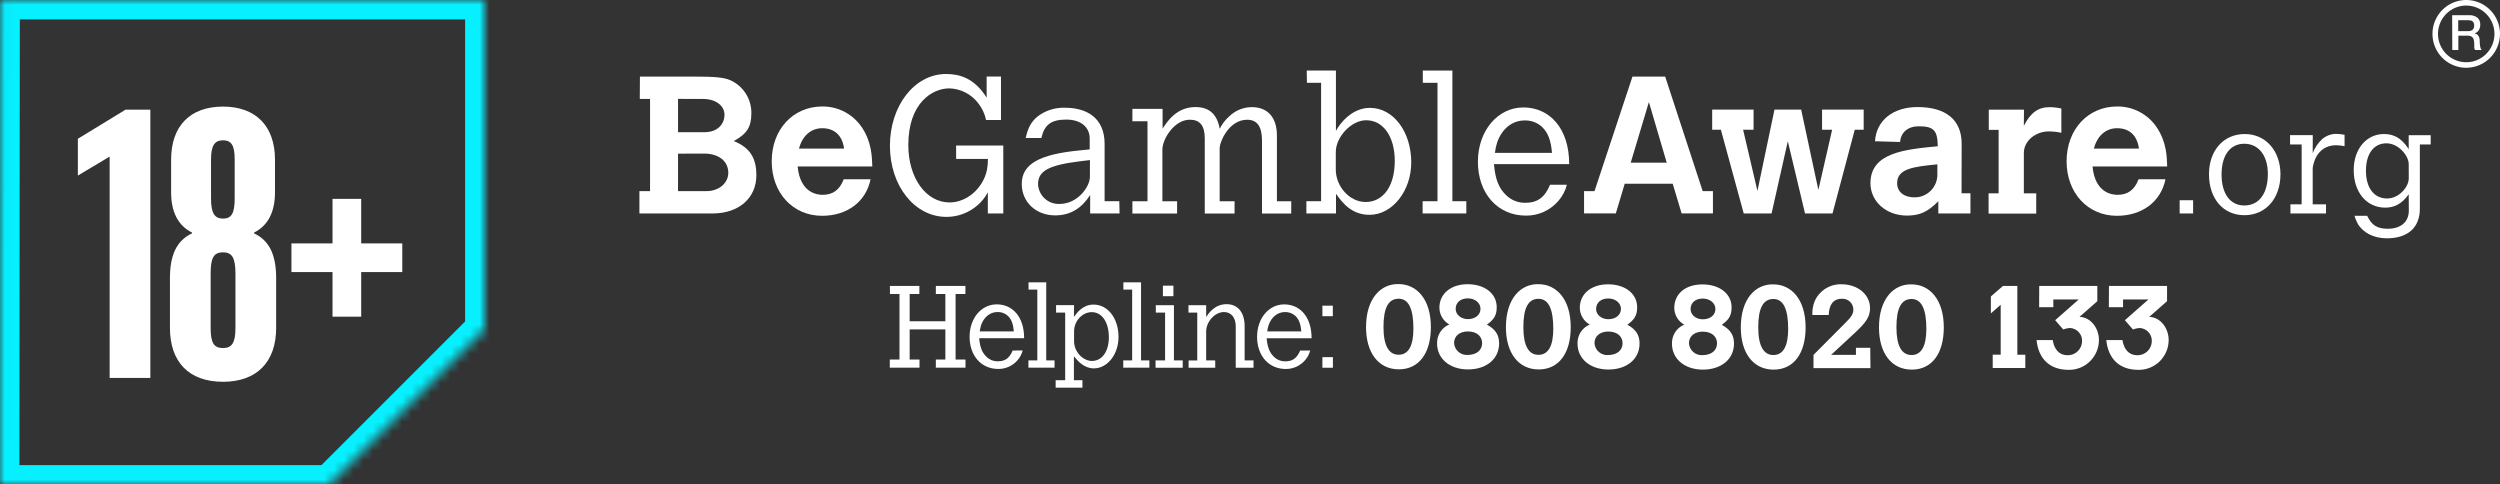
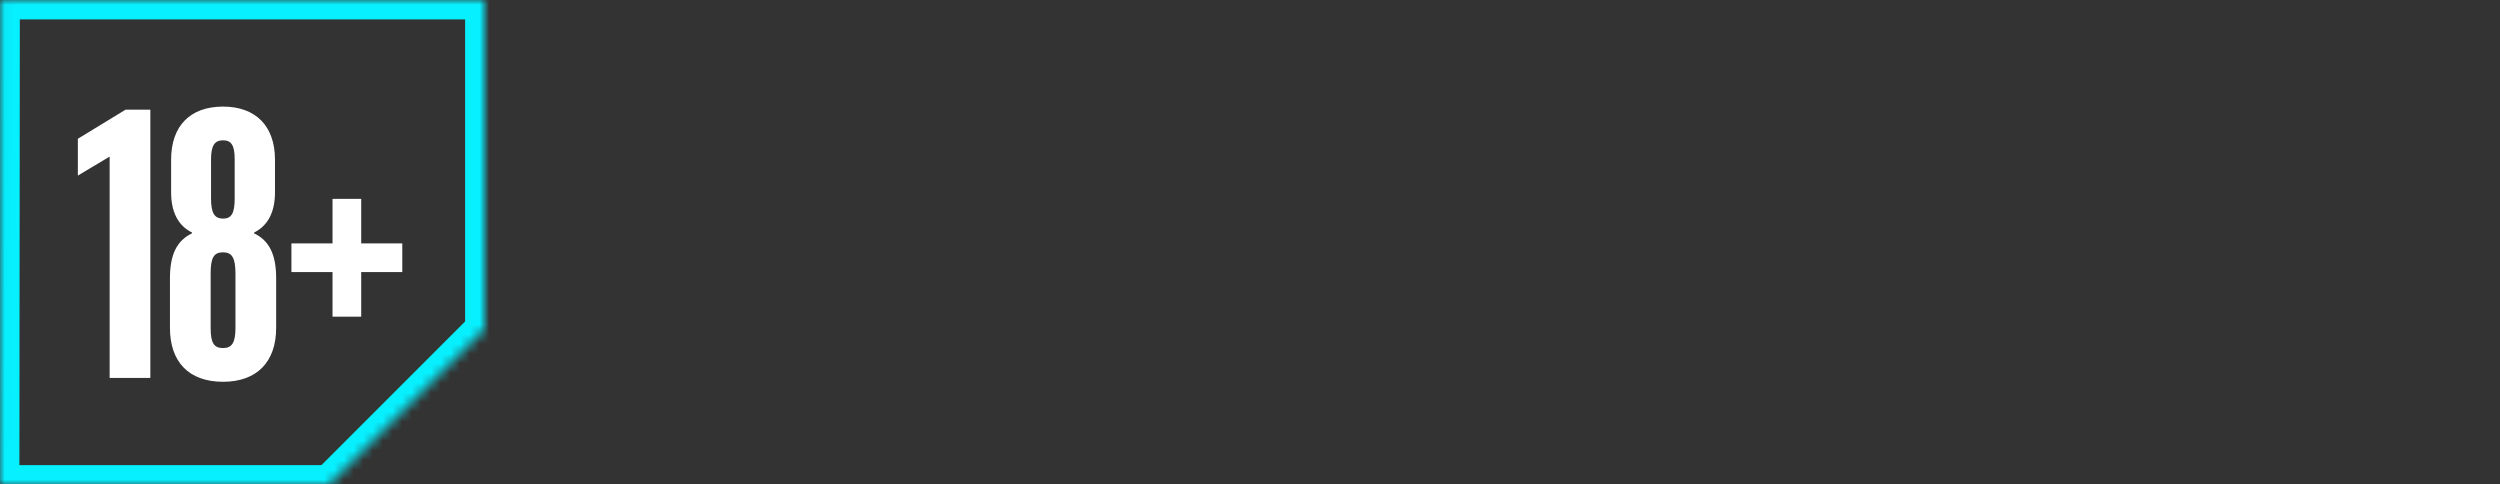
<svg xmlns="http://www.w3.org/2000/svg" width="258" height="50" viewBox="0 0 258 50" fill="none">
  <rect x="0" y="0" width="258" height="50" fill="#333333" stroke="none" />
  <mask id="path-1-inside-1_251_5277" fill="white">
    <path fill-rule="evenodd" clip-rule="evenodd" d="M0 50L34 50L50 34L50 0L0.048 -4.36694e-06L0 50Z" />
  </mask>
  <path d="M34 50L34 52L34.828 52L35.414 51.414L34 50ZM0 50L-2 49.998L-2.002 52L-1.74846e-07 52L0 50ZM50 34L51.414 35.414L52 34.828L52 34L50 34ZM50 0L52 1.74846e-07L52 -2L50 -2L50 0ZM0.048 -4.36694e-06L0.048 -2L-1.95 -2L-1.952 -0.002L0.048 -4.36694e-06ZM34 48L1.74846e-07 48L-1.74846e-07 52L34 52L34 48ZM35.414 51.414L51.414 35.414L48.586 32.586L32.586 48.586L35.414 51.414ZM48 -1.74846e-07L48 34L52 34L52 1.74846e-07L48 -1.74846e-07ZM0.048 2L50 2L50 -2L0.048 -2L0.048 2ZM2 50.002L2.048 0.002L-1.952 -0.002L-2 49.998L2 50.002Z" fill="#07F0FF" mask="url(#path-1-inside-1_251_5277)" />
  <path d="M11.315 39H15.515V11.32H12.955L8.035 14.32V18.12L11.315 16.16V39ZM23.019 39.4C26.499 39.4 28.499 37.36 28.499 33.84V28.72C28.499 26.32 27.819 24.84 26.219 24.08V24C27.659 23.28 28.379 21.88 28.379 19.84V16.48C28.379 13 26.379 11 23.019 11C19.619 11 17.659 13 17.659 16.48V19.84C17.659 21.88 18.379 23.28 19.819 24V24.08C18.219 24.84 17.539 26.32 17.539 28.72V33.84C17.539 37.36 19.499 39.4 23.019 39.4ZM23.019 22.56C22.139 22.56 21.779 22 21.779 20.48V16.44C21.779 15.04 22.139 14.48 23.019 14.48C23.899 14.48 24.219 15.04 24.219 16.44V20.48C24.219 22 23.899 22.56 23.019 22.56ZM23.019 35.92C22.059 35.92 21.739 35.36 21.739 33.84V28.24C21.739 26.6 22.059 26.04 23.019 26.04C23.939 26.04 24.299 26.6 24.299 28.24V33.84C24.299 35.36 23.939 35.92 23.019 35.92ZM34.316 32.68H37.276V28.08H41.516V25.12H37.276V20.52H34.316V25.12H30.076V28.08H34.316V32.68Z" fill="white" />
  <g clip-path="url(#clip0_251_5277)">
    <path d="M66.039 7.902H71.409C73.806 7.902 74.688 7.981 75.383 8.284C76.034 8.579 76.585 9.058 76.968 9.663C77.351 10.268 77.55 10.972 77.54 11.689C77.54 13.11 77.081 13.814 75.724 14.555C77.32 15.213 78.058 16.216 78.058 18.082C78.058 20.447 76.242 22.03 73.527 22.03H65.987V19.727H67.085V10.209H66.026L66.039 7.902ZM69.973 10.205V13.64H72.747C73.947 13.64 74.766 12.9 74.766 11.837C74.766 10.893 73.845 10.212 72.55 10.212L69.973 10.205ZM69.973 15.858V19.723H72.924C74.183 19.723 75.16 18.904 75.16 17.822C75.16 16.637 74.176 15.848 72.645 15.848L69.973 15.858Z" fill="white" />
-     <path d="M89.843 18.503C89.365 20.826 87.427 22.27 84.834 22.27C81.838 22.27 79.641 19.924 79.641 16.638C79.641 13.351 81.857 10.989 84.854 10.989C85.666 10.979 86.469 11.173 87.187 11.555C87.905 11.937 88.516 12.493 88.965 13.173C89.948 14.677 89.984 16.098 90.024 17.18H82.316C82.579 19.964 84.395 20.105 84.893 20.105C85.952 20.105 86.65 19.605 87.07 18.503H89.843ZM87.109 15.335C86.929 13.973 86.109 13.232 84.854 13.232C83.693 13.232 82.798 14.015 82.457 15.335H87.109Z" fill="white" />
    <path d="M98.669 15.016H103.54V22.03H101.944V19.846C101.681 20.345 101.328 20.791 100.904 21.162C100.012 21.951 98.862 22.386 97.672 22.383C94.394 22.383 91.84 19.178 91.84 15.049C91.84 10.92 94.377 7.637 97.629 7.637C98.967 7.637 100.544 8.018 101.822 10.081V7.897H103.301V12.384H101.763C101.632 11.757 101.358 11.168 100.964 10.664C100.611 10.198 100.16 9.818 99.642 9.55C99.124 9.283 98.553 9.136 97.97 9.12C96.233 9.12 93.738 10.601 93.738 14.97C93.738 18.356 95.554 20.892 98 20.892C99.777 20.892 101.455 19.431 101.852 17.546C101.922 17.17 101.956 16.788 101.954 16.405H98.675L98.669 15.016Z" fill="white" />
-     <path d="M115.539 22.03H112.504V20.125C111.648 21.468 110.487 22.228 108.897 22.228C106.901 22.228 105.445 20.846 105.445 18.984C105.445 16.941 107.242 15.918 111.474 15.516C111.615 15.496 112.051 15.457 112.458 15.417V14.315C112.458 13.095 111.52 12.341 110.042 12.341C108.484 12.341 107.786 12.861 107.468 14.243H105.852C106.091 13.164 106.409 12.598 107.048 12.042C107.87 11.406 108.887 11.08 109.924 11.12C112.12 11.12 113.995 12.141 113.995 14.845V20.767H115.513L115.539 22.03ZM112.484 16.52L111.5 16.638C108.222 17.039 107.127 17.641 107.127 19.003C107.139 19.284 107.206 19.559 107.323 19.813C107.441 20.067 107.608 20.296 107.813 20.486C108.019 20.675 108.26 20.823 108.523 20.919C108.785 21.015 109.064 21.058 109.343 21.047C111.241 21.047 112.477 19.244 112.477 18.263L112.484 16.52Z" fill="white" />
    <path d="M119.981 13.273C120.46 12.533 121.421 11.049 123.375 11.049C124.794 11.049 125.61 11.792 125.873 13.293C126.122 12.791 126.468 12.344 126.889 11.977C127.511 11.39 128.33 11.061 129.184 11.055C130.823 11.055 131.777 12.118 131.777 13.98V20.774H133.256V22.037H130.239V14.543C130.239 13.039 129.741 12.358 128.702 12.358C126.846 12.358 125.869 14.602 125.869 15.319V20.771H127.407V22.034H124.332V14.299C124.332 12.957 123.83 12.355 122.794 12.355C121.135 12.355 119.959 14.418 119.959 15.402V20.771H121.476V22.034H116.864V20.771H118.421V12.516H116.864V11.233H119.978L119.981 13.273Z" fill="white" />
    <path d="M134.855 7.281H137.868V13.512C138.265 12.752 139.507 11.131 141.379 11.131C143.795 11.131 145.641 13.595 145.641 16.76C145.641 19.721 143.674 22.169 141.347 22.169C139.452 22.169 138.534 20.905 137.875 20.004V22.03H134.819V20.767H136.337V8.545H134.878L134.855 7.281ZM137.852 17.48C137.852 19.264 139.288 20.846 140.927 20.846C142.763 20.846 143.94 19.201 143.94 16.599C143.94 14.115 142.763 12.41 140.989 12.41C139.432 12.41 137.855 14.154 137.855 15.677L137.852 17.48Z" fill="white" />
    <path d="M146.834 7.281H149.886V20.767H151.325V22.027H146.814V20.767H148.349V8.545H146.834V7.281Z" fill="white" />
    <path d="M161.702 19.063C161.548 19.671 161.255 20.234 160.846 20.708C160.431 21.199 159.913 21.591 159.33 21.858C158.746 22.125 158.111 22.259 157.469 22.251C154.555 22.251 152.519 19.964 152.519 16.681C152.519 13.513 154.555 11.088 157.21 11.088C159.866 11.088 161.941 13.174 161.941 16.941H154.175C154.316 18.523 154.676 19.405 155.414 20.125C155.679 20.388 155.994 20.594 156.341 20.732C156.687 20.87 157.058 20.937 157.43 20.928C158.669 20.928 159.427 20.366 159.967 19.063H161.702ZM160.167 15.773C160.046 14.431 159.748 13.69 159.128 13.088C158.642 12.647 158.006 12.412 157.351 12.43C156.04 12.43 154.975 13.312 154.496 14.733C154.392 15.072 154.318 15.42 154.276 15.773H160.167Z" fill="white" />
    <path d="M168.471 7.902H171.845L175.716 19.723H176.775V22.026H173.543L172.625 18.96H167.671L166.753 22.026H163.475V19.723H164.554L168.471 7.902ZM170.166 10.534L168.291 16.785H172.005L170.166 10.534Z" fill="white" />
    <path d="M176.697 11.309H180.968V13.391H179.89L181.368 19.705L183.126 11.309H185.879L187.656 19.603L189.076 13.391H188.037V11.309H192.331V13.391H191.41L189.115 22.027H186.279L184.503 14.576L182.827 22.027H179.952L177.595 13.391H176.697V11.309Z" fill="white" />
    <path d="M202.432 19.945H203.35V22.031H200.036V20.767C198.937 21.87 198.121 22.248 196.803 22.248C194.666 22.248 193.03 20.807 193.03 18.905C193.03 15.757 196.564 15.418 199.977 15.095C199.957 13.45 199.557 13.033 198.01 13.033C196.911 13.033 196.154 13.655 196.092 14.655L193.499 14.576C193.636 12.431 195.354 11.049 197.892 11.049C200.842 11.049 202.442 12.391 202.442 14.836L202.432 19.945ZM199.937 16.961C197.419 17.201 195.784 17.422 195.784 18.905C195.784 19.784 196.482 20.366 197.541 20.366C197.854 20.375 198.167 20.319 198.459 20.204C198.751 20.089 199.016 19.915 199.24 19.694C199.464 19.474 199.641 19.21 199.761 18.919C199.88 18.628 199.94 18.316 199.937 18.001V16.961Z" fill="white" />
-     <path d="M208.861 12.983C209.559 11.621 210.339 11.059 211.536 11.059C211.938 11.064 212.339 11.111 212.732 11.2V13.704C212.307 13.61 211.873 13.563 211.437 13.562C210.038 13.562 208.861 14.566 208.861 15.786V19.955H210.139V22.041H205.222V19.955H206.258V13.404H205.241V11.319H208.874L208.861 12.983Z" fill="white" />
-     <path d="M223.476 18.503C222.997 20.826 221.06 22.27 218.463 22.27C215.47 22.27 213.273 19.924 213.273 16.638C213.273 13.351 215.49 10.989 218.483 10.989C219.296 10.978 220.099 11.173 220.817 11.555C221.536 11.936 222.148 12.493 222.597 13.173C223.581 14.677 223.617 16.098 223.656 17.18H215.949C216.208 19.964 218.024 20.105 218.522 20.105C219.581 20.105 220.283 19.605 220.699 18.503H223.476ZM220.738 15.335C220.561 13.973 219.755 13.232 218.483 13.232C217.325 13.232 216.427 14.015 216.09 15.335H220.738Z" fill="white" />
    <path d="M226.328 20.664H224.941V22.029H226.328V20.664Z" fill="white" />
    <path d="M227.967 17.984C227.967 15.526 229.475 13.832 231.655 13.832C233.835 13.832 235.343 15.586 235.343 17.984C235.343 20.485 233.819 22.208 231.625 22.208C229.432 22.208 227.967 20.501 227.967 17.984ZM231.609 21.205C233.133 21.205 234.042 19.978 234.042 17.954C234.042 16.049 233.088 14.835 231.609 14.835C230.13 14.835 229.265 16.049 229.265 18.014C229.265 19.978 230.147 21.205 231.609 21.205Z" fill="white" />
-     <path d="M238.671 15.808C238.88 15.264 239.207 14.773 239.628 14.371C240.034 14.017 240.553 13.82 241.09 13.815C241.382 13.824 241.672 13.855 241.959 13.907V15.088C241.679 15.029 241.393 14.995 241.107 14.986C238.927 14.986 238.671 17.249 238.671 17.368V21.085H240.045V22.03H236.373V21.085H237.53V14.91H236.333V13.949H238.677L238.671 15.808Z" fill="white" />
+     <path d="M238.671 15.808C238.88 15.264 239.207 14.773 239.628 14.371C240.034 14.017 240.553 13.82 241.09 13.815C241.382 13.824 241.672 13.855 241.959 13.907V15.088C241.679 15.029 241.393 14.995 241.107 14.986C238.927 14.986 238.671 17.249 238.671 17.368V21.085H240.045V22.03H236.373V21.085H237.53V14.91H236.333H238.677L238.671 15.808Z" fill="white" />
    <path d="M248.578 20.05C247.847 21.087 247.041 21.429 246.159 21.429C244.231 21.429 242.903 19.843 242.903 17.55C242.903 15.375 244.215 13.832 246.024 13.832C247.503 13.832 248.159 14.776 248.578 15.391V13.95H250.847V14.911H249.729V21.537C249.729 23.485 248.49 24.594 246.306 24.594C244.979 24.594 243.844 24.011 243.307 23.067C243.172 22.813 243.063 22.546 242.979 22.271H244.29C244.769 23.258 245.336 23.607 246.411 23.607C247.768 23.607 248.591 22.903 248.591 21.735L248.578 20.05ZM248.578 16.934C248.578 16.049 247.503 14.79 246.283 14.79C244.972 14.79 244.166 15.869 244.166 17.622C244.166 19.376 244.985 20.484 246.359 20.484C247.539 20.484 248.585 19.333 248.585 18.389L248.578 16.934Z" fill="white" />
    <path d="M253.062 1.566H254.777C255.095 1.543 255.412 1.634 255.669 1.823C255.768 1.913 255.846 2.024 255.897 2.148C255.948 2.272 255.971 2.406 255.964 2.54C255.97 2.686 255.944 2.832 255.888 2.968C255.847 3.069 255.787 3.162 255.711 3.241C255.656 3.302 255.589 3.352 255.515 3.389L255.37 3.451C255.43 3.46 255.489 3.476 255.544 3.501C255.611 3.53 255.67 3.574 255.718 3.629C255.776 3.697 255.822 3.775 255.852 3.859C255.889 3.973 255.907 4.092 255.905 4.211C255.904 4.405 255.919 4.599 255.951 4.79C255.966 4.926 256.018 5.055 256.102 5.162H255.426C255.379 5.084 255.351 4.997 255.344 4.906C255.34 4.815 255.34 4.724 255.344 4.633C255.346 4.489 255.336 4.346 255.315 4.205C255.298 4.098 255.26 3.997 255.203 3.905C255.148 3.829 255.072 3.769 254.984 3.734C254.87 3.692 254.75 3.673 254.63 3.679H253.702V5.162H253.076L253.062 1.566ZM253.689 3.211H254.721C254.887 3.223 255.051 3.171 255.18 3.066C255.235 3.009 255.276 2.942 255.303 2.867C255.329 2.793 255.34 2.714 255.334 2.635C255.338 2.54 255.321 2.445 255.285 2.356C255.255 2.288 255.208 2.229 255.148 2.185C255.086 2.144 255.017 2.117 254.944 2.106C254.867 2.092 254.79 2.086 254.712 2.086H253.689V3.211Z" fill="white" />
    <path d="M254.515 6.995C253.826 6.995 253.152 6.789 252.579 6.405C252.006 6.021 251.559 5.475 251.296 4.836C251.032 4.197 250.963 3.493 251.097 2.815C251.232 2.137 251.564 1.513 252.051 1.024C252.538 0.535 253.159 0.202 253.835 0.067C254.511 -0.068 255.212 0.002 255.849 0.266C256.486 0.531 257.03 0.979 257.413 1.554C257.796 2.129 258 2.806 258 3.497C257.999 4.425 257.632 5.314 256.978 5.969C256.325 6.625 255.439 6.994 254.515 6.995ZM254.515 0.572C253.939 0.572 253.375 0.744 252.896 1.065C252.417 1.387 252.043 1.844 251.823 2.378C251.602 2.913 251.544 3.501 251.657 4.068C251.769 4.635 252.047 5.156 252.454 5.565C252.862 5.974 253.381 6.253 253.947 6.366C254.512 6.479 255.098 6.421 255.631 6.2C256.163 5.978 256.618 5.603 256.938 5.122C257.259 4.641 257.43 4.076 257.43 3.497C257.429 2.722 257.121 1.978 256.575 1.43C256.029 0.882 255.288 0.573 254.515 0.572Z" fill="white" />
    <path d="M91.844 30.344H92.827V37.105H91.827V37.944H94.892V37.105H93.876V33.996H97.561V37.105H96.578V37.944H99.639V37.105H98.617V30.344H99.63V29.509H96.578V30.344H97.561V33.157H93.876V30.344H94.879V29.509H91.837L91.844 30.344ZM101.111 34.2C101.135 33.988 101.179 33.779 101.243 33.575C101.528 32.726 102.174 32.2 102.947 32.2C103.339 32.19 103.719 32.331 104.009 32.594C104.377 32.953 104.557 33.397 104.629 34.2H101.111ZM104.508 36.174C104.18 36.951 103.734 37.286 102.996 37.286C102.773 37.293 102.551 37.253 102.344 37.171C102.136 37.088 101.948 36.964 101.79 36.806C101.351 36.375 101.134 35.848 101.052 34.904H105.691C105.691 32.654 104.462 31.41 102.862 31.41C101.262 31.41 100.062 32.858 100.062 34.749C100.062 36.724 101.279 38.076 103.013 38.076C103.396 38.08 103.775 38 104.123 37.841C104.472 37.682 104.781 37.447 105.029 37.154C105.273 36.87 105.448 36.532 105.54 36.167L104.508 36.174ZM106.147 29.89H107.052V37.191H106.134V37.944H108.829V37.191H107.97V29.137H106.144L106.147 29.89ZM110.845 34.187C110.845 33.134 111.691 32.213 112.671 32.213C113.73 32.213 114.435 33.256 114.435 34.822C114.435 36.269 113.73 37.25 112.694 37.25C111.74 37.25 110.845 36.283 110.845 35.23V34.187ZM110.845 31.492H108.986V32.259H109.927V39.237H108.943V40.004H111.71V39.237H110.828V36.773C111.258 37.286 111.878 38.016 112.891 38.016C114.287 38.016 115.431 36.569 115.431 34.773C115.431 32.858 114.333 31.433 112.854 31.433C111.746 31.433 111.163 32.259 110.828 32.703L110.845 31.492ZM115.933 29.89H116.838V37.191H115.92V37.944H118.615V37.191H117.756V29.137H115.933V29.89ZM120.011 30.571H121.096V29.482H120.011V30.571ZM119.283 32.259H120.237V37.194H119.254V37.947H122.057V37.194H121.149V31.496H119.277L119.283 32.259ZM124.476 37.194V34.203C124.476 33.197 125.381 32.203 126.312 32.203C127.053 32.203 127.528 32.766 127.528 33.687V37.947H129.364V37.194H128.446V33.674C128.446 32.239 127.745 31.39 126.587 31.39C125.358 31.39 124.739 32.322 124.476 32.706V31.496H122.65V32.262H123.558V37.197H122.663V37.951H125.411V37.197L124.476 37.194ZM130.781 34.203C130.804 33.991 130.848 33.782 130.912 33.578C131.197 32.729 131.839 32.203 132.616 32.203C133.008 32.193 133.388 32.334 133.679 32.598C134.046 32.956 134.226 33.401 134.298 34.203H130.781ZM134.177 36.177C133.849 36.954 133.403 37.289 132.662 37.289C132.44 37.295 132.218 37.256 132.011 37.173C131.805 37.091 131.617 36.967 131.459 36.809C131.017 36.378 130.803 35.852 130.718 34.907H135.357C135.357 32.657 134.131 31.413 132.531 31.413C130.931 31.413 129.731 32.861 129.731 34.753C129.731 36.727 130.948 38.079 132.682 38.079C133.064 38.084 133.443 38.004 133.791 37.845C134.139 37.685 134.448 37.451 134.695 37.158C134.941 36.874 135.118 36.536 135.21 36.171L134.177 36.177ZM136.472 37.947H137.557V36.858H136.472V37.947ZM136.472 32.634H137.547V31.545H136.472V32.634ZM144.34 30.828C145.363 30.828 145.864 31.858 145.864 33.914C145.864 35.687 145.353 36.608 144.34 36.608C143.327 36.608 142.776 35.674 142.776 33.746C142.776 31.772 143.278 30.828 144.34 30.828ZM144.363 29.318C142.491 29.258 140.976 30.815 140.976 33.759C140.976 36.414 142.265 38.115 144.363 38.115C146.461 38.115 147.667 36.414 147.667 33.759C147.667 30.828 146.163 29.318 144.34 29.318H144.363ZM151.477 30.791C152.218 30.791 152.788 31.259 152.788 31.867C152.788 32.476 152.273 32.933 151.477 32.933C150.775 32.933 150.224 32.466 150.224 31.881C150.224 31.223 150.726 30.791 151.477 30.791ZM151.454 34.203C152.516 34.203 152.955 34.799 152.955 35.411C152.955 36.151 152.372 36.631 151.441 36.631C151.097 36.65 150.76 36.533 150.502 36.305C150.243 36.076 150.085 35.755 150.06 35.411C150.06 34.694 150.595 34.226 151.454 34.203ZM153.457 33.496C154.208 32.956 154.46 32.509 154.46 31.7C154.46 30.301 153.231 29.331 151.454 29.331C149.726 29.331 148.546 30.318 148.546 31.759C148.549 32.111 148.646 32.456 148.826 32.759C149.005 33.062 149.262 33.312 149.569 33.483C149.183 33.644 148.855 33.919 148.63 34.271C148.404 34.624 148.291 35.038 148.307 35.457C148.307 37.013 149.618 38.125 151.49 38.125C153.411 38.125 154.709 37.036 154.709 35.434C154.709 34.509 154.28 33.96 153.457 33.506V33.496ZM158.771 30.838C159.797 30.838 160.299 31.867 160.299 33.924C160.299 35.697 159.787 36.618 158.771 36.618C157.755 36.618 157.211 35.684 157.211 33.756C157.211 31.782 157.712 30.838 158.771 30.838ZM158.797 29.328C156.925 29.268 155.411 30.825 155.411 33.769C155.411 36.424 156.696 38.125 158.797 38.125C160.899 38.125 162.099 36.424 162.099 33.769C162.099 30.838 160.597 29.328 158.771 29.328H158.797ZM165.97 30.802C166.711 30.802 167.282 31.269 167.282 31.877C167.282 32.486 166.767 32.943 165.97 32.943C165.269 32.943 164.718 32.476 164.718 31.89C164.718 31.233 165.22 30.802 165.97 30.802ZM165.947 34.213C167.01 34.213 167.449 34.809 167.449 35.421C167.449 36.161 166.865 36.641 165.934 36.641C165.59 36.661 165.252 36.544 164.993 36.316C164.734 36.087 164.575 35.766 164.551 35.421C164.551 34.703 165.088 34.236 165.947 34.213ZM167.95 33.506C168.701 32.966 168.954 32.519 168.954 31.709C168.954 30.311 167.724 29.341 165.947 29.341C164.22 29.341 163.036 30.328 163.036 31.769C163.04 32.121 163.137 32.467 163.318 32.77C163.498 33.072 163.755 33.322 164.062 33.493C163.677 33.653 163.349 33.929 163.123 34.281C162.898 34.634 162.785 35.048 162.8 35.467C162.8 37.023 164.112 38.135 165.983 38.135C167.905 38.135 169.203 37.046 169.203 35.444C169.203 34.519 168.773 33.97 167.95 33.516V33.506ZM175.72 30.811C176.458 30.811 177.032 31.279 177.032 31.887C177.032 32.496 176.52 32.953 175.72 32.953C175.015 32.953 174.468 32.486 174.468 31.9C174.468 31.242 174.966 30.811 175.72 30.811ZM175.694 34.223C176.756 34.223 177.199 34.819 177.199 35.431C177.199 36.171 176.612 36.651 175.684 36.651C175.34 36.671 175.002 36.554 174.743 36.326C174.484 36.097 174.325 35.776 174.301 35.431C174.301 34.713 174.835 34.246 175.694 34.223ZM177.697 33.516C178.451 32.976 178.7 32.529 178.7 31.719C178.7 30.321 177.471 29.351 175.694 29.351C173.917 29.351 172.786 30.337 172.786 31.779C172.788 32.132 172.884 32.478 173.064 32.781C173.245 33.084 173.503 33.334 173.812 33.503C173.426 33.663 173.098 33.938 172.872 34.291C172.646 34.644 172.532 35.057 172.547 35.477C172.547 37.033 173.858 38.145 175.73 38.145C177.651 38.145 178.949 37.056 178.949 35.453C178.949 34.529 178.52 33.98 177.697 33.526V33.516ZM183.015 30.857C184.037 30.857 184.539 31.887 184.539 33.943C184.539 35.717 184.028 36.638 183.015 36.638C182.001 36.638 181.451 35.704 181.451 33.776C181.451 31.802 181.952 30.857 183.015 30.857ZM183.037 29.347C181.166 29.288 179.651 30.844 179.651 33.789C179.651 36.444 180.939 38.145 183.037 38.145C185.136 38.145 186.339 36.444 186.339 33.789C186.339 30.857 184.837 29.347 183.015 29.347H183.037ZM193.01 35.894H191.532V36.625H188.968L191.41 34.361C192.617 33.249 192.987 32.664 192.987 31.802C192.987 30.39 191.722 29.337 190.037 29.337C189.46 29.32 188.89 29.475 188.4 29.782C187.91 30.089 187.522 30.534 187.283 31.061C187.098 31.521 187.013 32.014 187.034 32.509H188.725C188.761 31.502 189.145 30.834 190.073 30.834C190.225 30.823 190.378 30.843 190.523 30.894C190.667 30.945 190.799 31.025 190.911 31.129C191.023 31.234 191.112 31.36 191.173 31.501C191.235 31.641 191.266 31.793 191.266 31.946C191.266 32.377 191.076 32.7 190.43 33.335L187.152 36.625V37.99H193.03L193.01 35.894ZM197.272 30.857C198.298 30.857 198.8 31.887 198.8 33.943C198.8 35.717 198.288 36.638 197.272 36.638C196.256 36.638 195.712 35.704 195.712 33.776C195.712 31.802 196.213 30.857 197.272 30.857ZM197.298 29.347C195.426 29.288 193.912 30.844 193.912 33.789C193.912 36.444 195.197 38.145 197.298 38.145C199.4 38.145 200.6 36.444 200.6 33.789C200.6 30.857 199.098 29.347 197.272 29.347H197.298ZM205.458 30.594V32.341L206.471 31.456V36.602H205.648V37.977H209.012V36.611H208.189V29.505H206.714L205.458 30.594ZM210.438 31.706H211.903V30.904H214.526L212.094 33.045L212.926 34.003C213.144 33.914 213.374 33.862 213.608 33.848C213.78 33.854 213.95 33.895 214.106 33.967C214.263 34.039 214.404 34.141 214.521 34.268C214.638 34.395 214.73 34.544 214.79 34.706C214.849 34.868 214.877 35.04 214.87 35.213C214.867 35.407 214.825 35.599 214.748 35.777C214.671 35.955 214.559 36.116 214.419 36.25C214.28 36.385 214.115 36.49 213.935 36.561C213.755 36.631 213.562 36.665 213.369 36.661C212.497 36.661 211.985 36.039 211.841 35.092H210.172C210.376 37.066 211.556 38.168 213.487 38.168C213.894 38.174 214.298 38.1 214.676 37.948C215.055 37.797 215.399 37.571 215.69 37.285C215.98 36.999 216.211 36.658 216.37 36.281C216.528 35.905 216.61 35.5 216.611 35.092C216.611 33.92 215.814 32.746 214.608 32.7L216.444 31.084V29.505H210.448L210.438 31.706ZM217.634 31.706H219.099V30.904H221.722L219.289 33.045L220.122 34.003C220.34 33.914 220.57 33.862 220.804 33.848C220.976 33.854 221.146 33.895 221.302 33.967C221.459 34.039 221.6 34.141 221.717 34.268C221.834 34.395 221.926 34.544 221.986 34.706C222.045 34.868 222.073 35.04 222.066 35.213C222.063 35.408 222.022 35.599 221.945 35.778C221.868 35.956 221.756 36.117 221.616 36.251C221.477 36.386 221.312 36.491 221.131 36.562C220.951 36.632 220.758 36.666 220.565 36.661C219.693 36.661 219.181 36.039 219.037 35.092H217.368C217.572 37.066 218.752 38.168 220.683 38.168C221.09 38.174 221.494 38.1 221.872 37.948C222.251 37.797 222.595 37.571 222.886 37.285C223.176 36.999 223.407 36.658 223.566 36.281C223.724 35.905 223.806 35.5 223.807 35.092C223.807 33.92 223.01 32.746 221.804 32.7L223.64 31.084V29.505H217.644L217.634 31.706Z" fill="white" />
  </g>
  <defs>
    <clipPath id="clip0_251_5277">
-       <rect width="192" height="40" fill="white" transform="translate(66)" />
-     </clipPath>
+       </clipPath>
  </defs>
</svg>